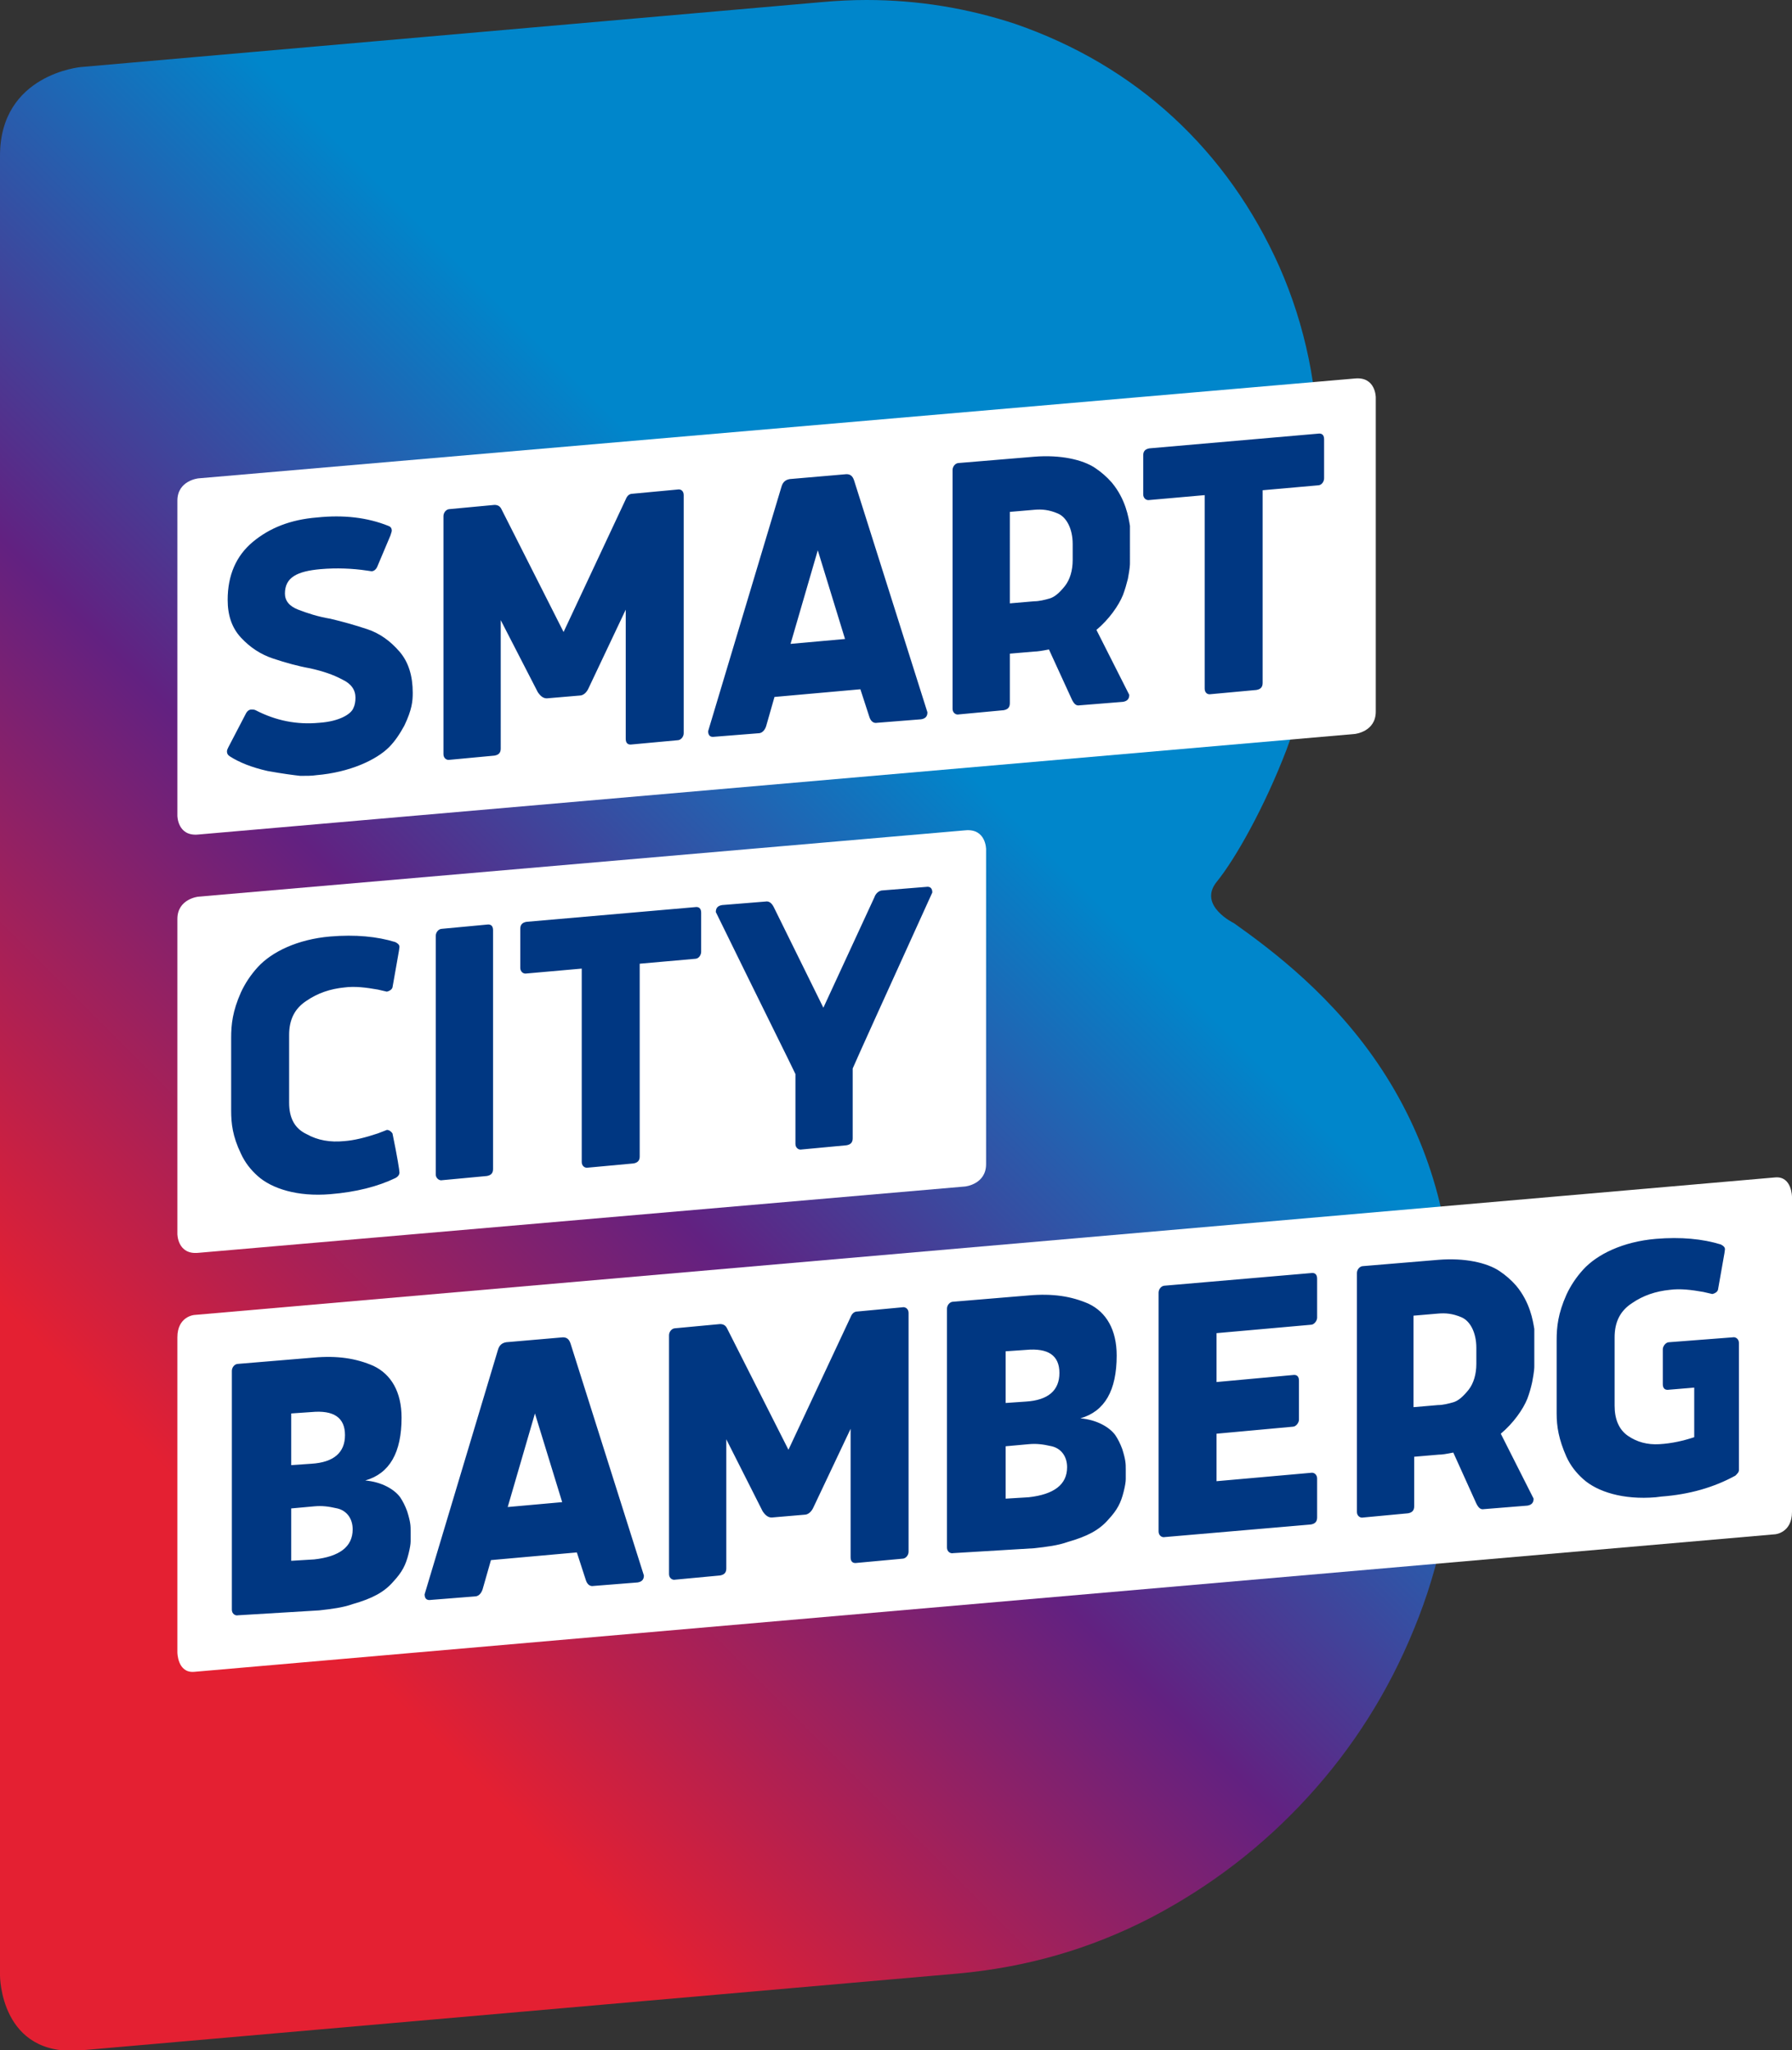
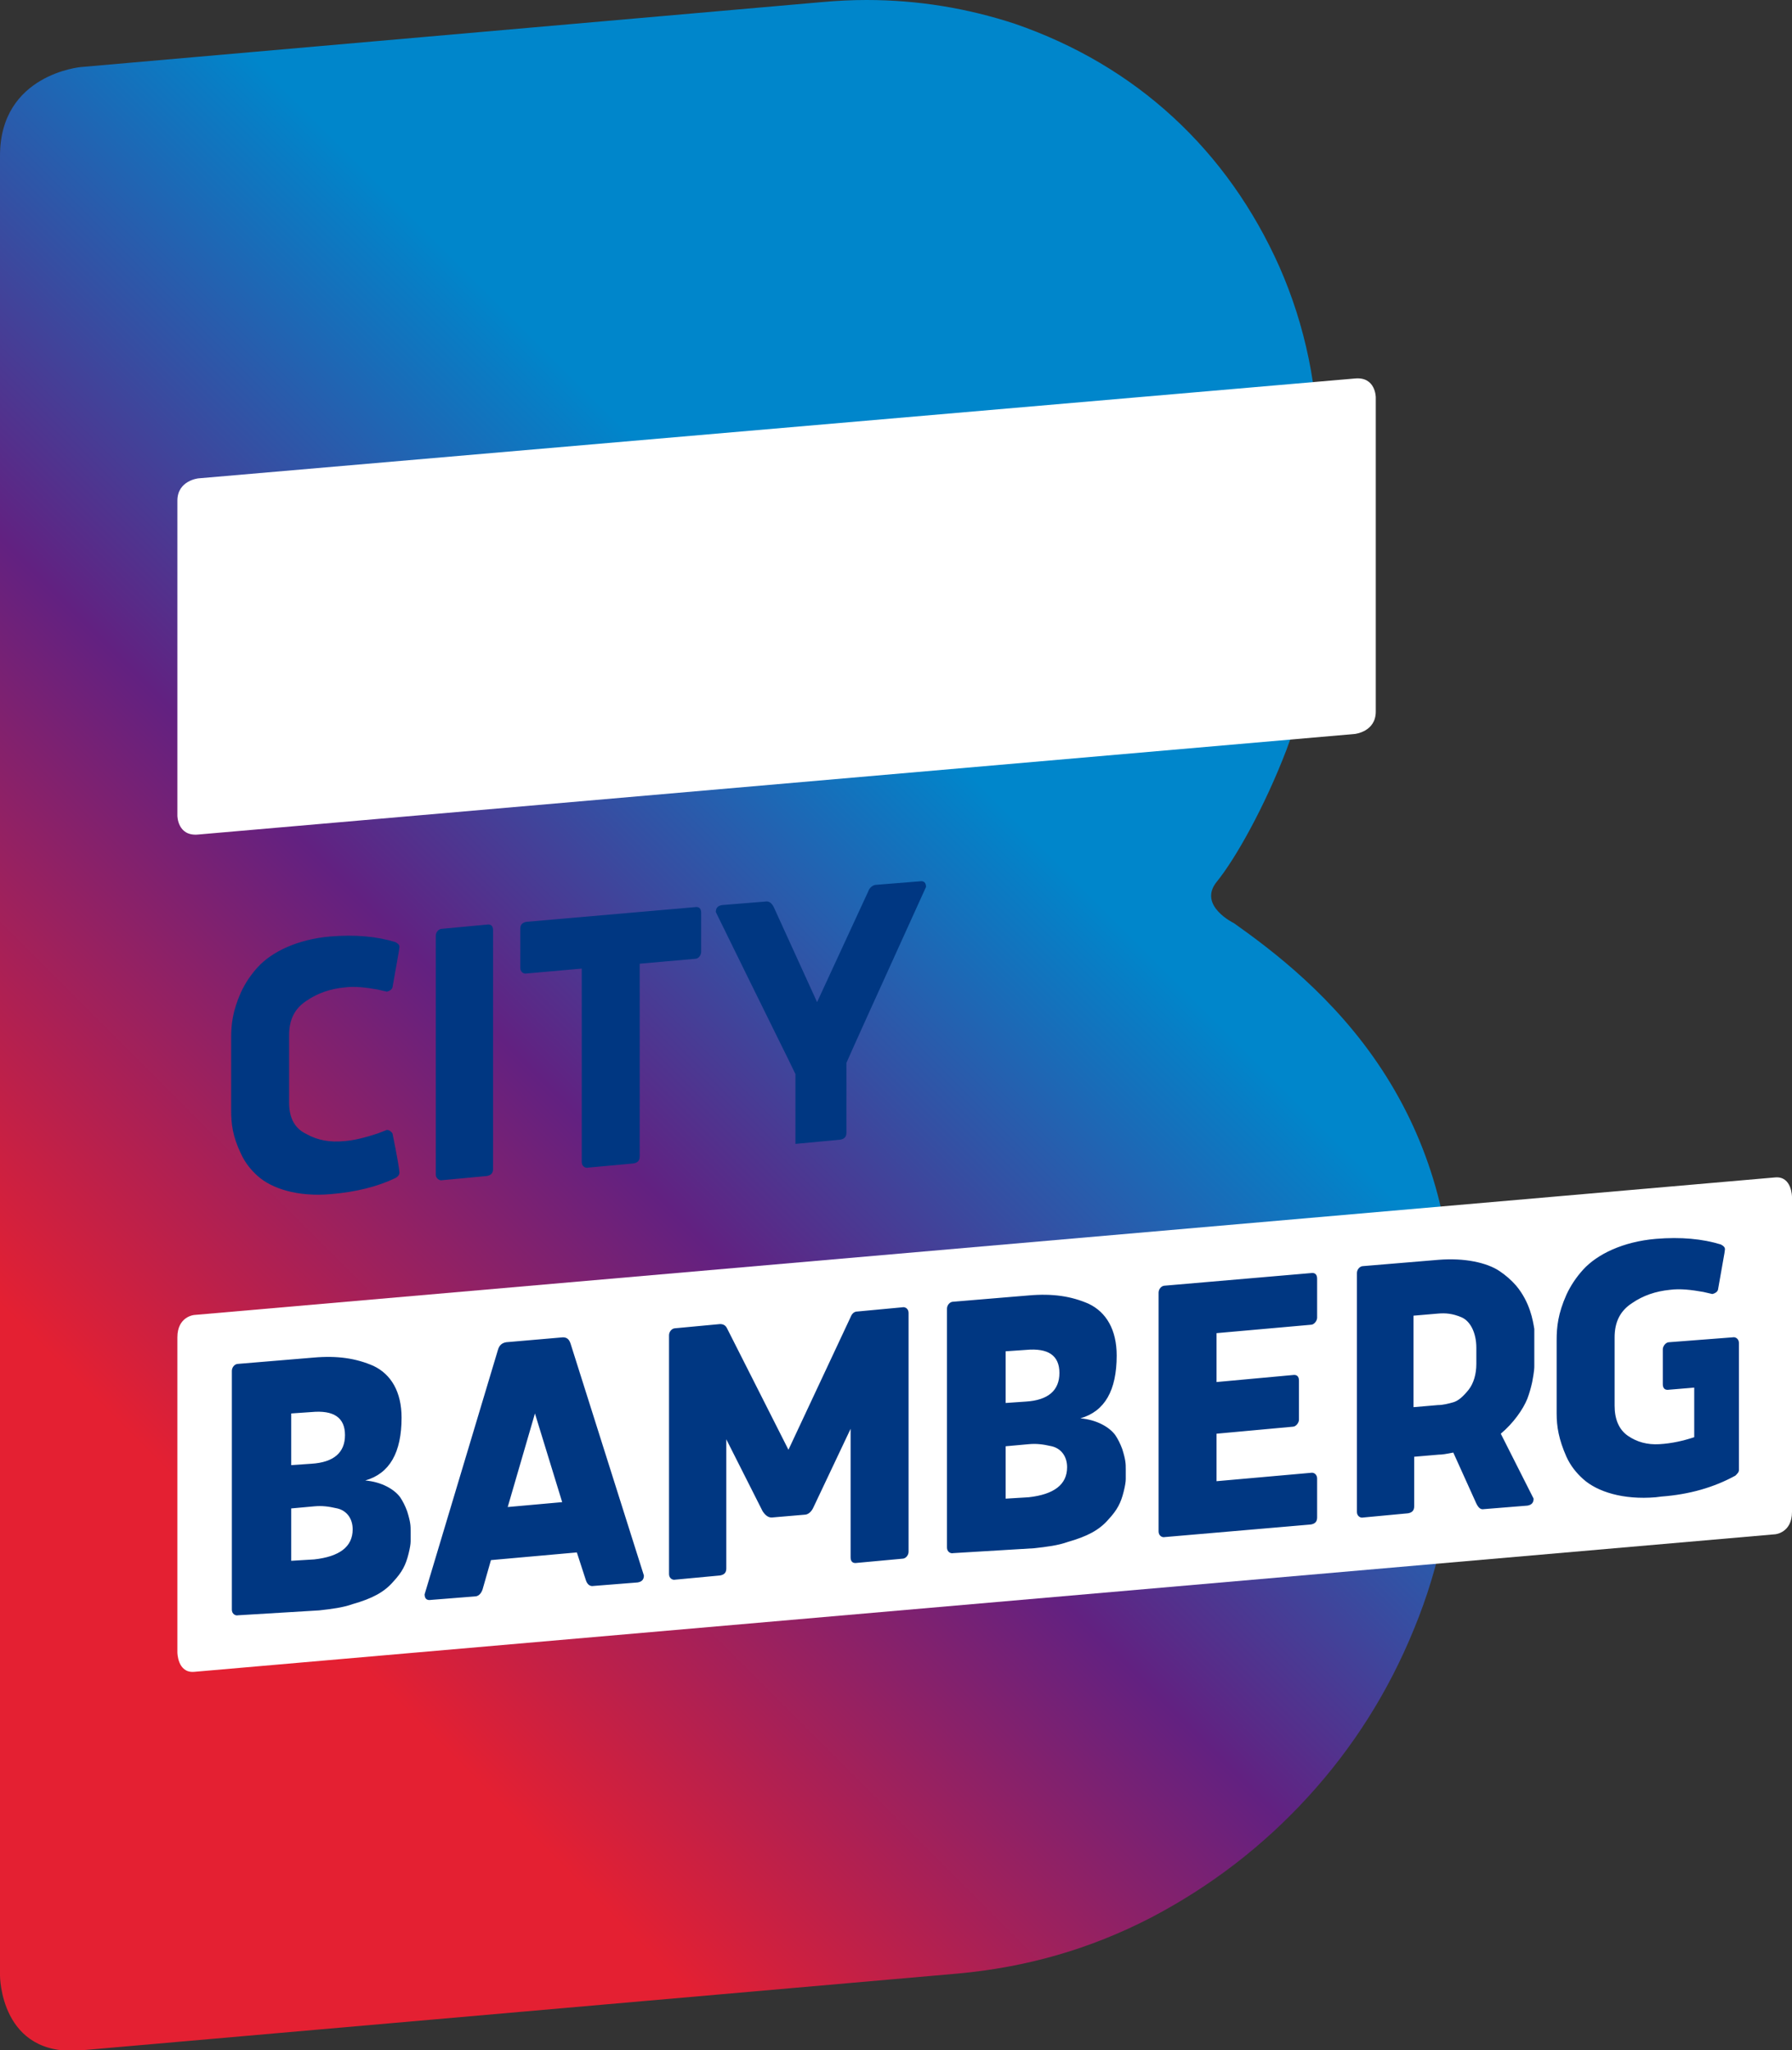
<svg xmlns="http://www.w3.org/2000/svg" version="1.1" id="Ebene_1" x="0px" y="0px" viewBox="0 0 256.6 293.6" style="enable-background:new 0 0 256.6 293.6;" xml:space="preserve">
  <rect x="0" y="0" width="256.6" height="293.6" fill="#333333" stroke="none" />
  <style type="text/css">
	.st0{fill:url(#SVGID_2_);}
	.st1{fill:#FFFFFF;}
	.st2{fill:#003782;}
</style>
  <g>
    <g>
      <linearGradient id="SVGID_2_" gradientUnits="userSpaceOnUse" x1="-28.543" y1="36.699" x2="191.015" y2="256.257" gradientTransform="matrix(1 0 0 -1 0 296)">
        <stop offset="0" style="stop-color:#E42032" />
        <stop offset="0.23" style="stop-color:#E42032" />
        <stop offset="0.48" style="stop-color:#622181" />
        <stop offset="0.72" style="stop-color:#0086CB" />
        <stop offset="0.95" style="stop-color:#0086CB" />
      </linearGradient>
      <path id="SVGID_1_" class="st0" d="M117.7,0.3L11.6,9.6c0,0-11.6,1-11.6,12.7v113v34.6v113c0,0,0,11.7,11.6,10.7l125.6-11    c9.8-0.9,18.9-3.5,27.6-8c8.6-4.5,16.1-10.3,22.5-17.3s11.5-15,15.2-24.1c3.7-9,5.6-18.4,5.6-28.3V189c0-13.5-3.4-25.4-10.2-35.8    c-6.8-10.4-15.7-17.1-21.2-21c0,0-5.2-2.5-2.5-5.9c2.7-3.3,6.9-10.8,10-18.9c3.1-8.2,4.6-16.8,4.6-25.8V65.5    c0-9.8-1.9-18.9-5.6-27.3c-3.7-8.3-8.8-15.5-15.2-21.4S154,6.4,145.3,3.4C138.6,1.2,131.5,0,124.1,0C122,0,119.9,0.1,117.7,0.3" />
    </g>
  </g>
  <g>
    <g>
      <path class="st1" d="M28.4,68.5c0,0-3,0.3-3,3.2v45.1c0,0,0,3,3,2.7L194,105.1c0,0,3-0.3,3-3.2v-45c0,0,0-3-3-2.7L28.4,68.5z" />
-       <path class="st2" d="M172.5,98.6c0,0.6,0.4,0.9,0.9,0.8l6.5-0.6c0.6-0.1,0.9-0.4,0.9-1V70.2l7.9-0.7c0.6,0,0.9-0.6,0.9-1v-5.6    c0-0.6-0.3-0.9-0.9-0.8l-24.1,2.1c-0.6,0.1-0.9,0.4-0.9,1v5.6c0,0.5,0.4,0.9,0.9,0.8l7.9-0.7L172.5,98.6L172.5,98.6z M148.1,73    c1.1-0.1,2.1,0,3.3,0.5c1.3,0.5,2.2,2.2,2.2,4.4v2.3c0,1.5-0.4,2.8-1.1,3.7c-0.8,1-1.5,1.6-2.2,1.8c-0.7,0.2-1.5,0.4-2.2,0.4    l-3.5,0.3V73.3L148.1,73z M153.5,100.2c0.3,0.6,0.6,0.9,1.1,0.8l6.2-0.5c0.6-0.1,0.9-0.4,0.9-1l-4.7-9.3c1.8-1.5,3.2-3.5,3.8-5    c0.3-0.8,0.5-1.5,0.7-2.3c0.3-1.6,0.3-2,0.3-2.3V76v-0.7c-0.2-1.2-0.6-3.8-2.6-6.2c-0.7-0.8-1.5-1.5-2.4-2.1    c-1.8-1.2-5-1.9-8.7-1.6l-10.8,0.9c-0.5,0-0.9,0.5-0.9,1v34.2c0,0.6,0.5,0.9,0.9,0.8l6.4-0.6c0.6-0.1,0.9-0.4,0.9-1v-7.1l3.5-0.3    c0.4,0,1.1-0.1,2.1-0.3L153.5,100.2z M121,91.5l-7.8,0.7l3.9-13.4L121,91.5z M113.1,68.6c-0.6,0.1-1,0.4-1.2,1.1l-10.5,35    c0,0.6,0.3,0.9,0.9,0.8l6.3-0.5c0.5,0,0.9-0.4,1.1-1l1.2-4.2l12.3-1.1l1.3,4c0.2,0.6,0.6,0.9,1.1,0.8l6.3-0.5    c0.6-0.1,0.9-0.4,0.9-1l-10.5-33.2c-0.2-0.6-0.5-0.9-1.1-0.9L113.1,68.6z M71.8,72.9c-0.2-0.4-0.5-0.6-1-0.6l-6.4,0.6    c-0.5,0-0.9,0.5-0.9,1V108c0,0.6,0.5,0.9,0.9,0.8l6.4-0.6c0.6-0.1,0.9-0.4,0.9-1V88.8L77,99.1c0.4,0.6,0.8,0.9,1.3,0.9l4.7-0.4    c0.5,0,1-0.4,1.3-1.1l5.3-11.2v18.5c0,0.6,0.3,0.9,0.9,0.8L97,106c0.5,0,0.9-0.5,0.9-1V70.9c0-0.6-0.4-0.9-0.9-0.8l-6.4,0.6    c-0.5,0-0.8,0.3-1,0.8l-8.9,19L71.8,72.9z M32.9,108.3c1.4,0.9,3.2,1.6,5.4,2.1c2.2,0.4,3.8,0.6,4.7,0.7c0.9,0,1.7,0,2.3-0.1    c4.8-0.4,8.6-2.2,10.4-4c0.9-0.9,1.6-2,2.2-3.1c1.1-2.3,1.2-3.5,1.2-4.7c0-2.4-0.6-4.4-1.9-5.9c-1.3-1.5-2.8-2.6-4.6-3.2    S49,89,47.3,88.6c-1.8-0.3-3.3-0.8-4.6-1.3S40.8,86,40.8,85c0-2.3,1.7-3.2,5.1-3.5c2.3-0.2,4.6-0.1,6.6,0.2l0.7,0.1    c0.3,0,0.6-0.2,0.8-0.6l1.9-4.5c0.1-0.3,0.2-0.6,0.2-0.7c0-0.4-0.2-0.6-0.5-0.7c-3-1.2-6.4-1.6-10.2-1.2c-3.8,0.3-6.8,1.5-9.2,3.5    s-3.6,4.8-3.6,8.3c0,2.2,0.6,4,1.9,5.4c1.3,1.4,2.8,2.4,4.6,3s3.6,1.1,5.3,1.4c1.8,0.4,3.3,0.9,4.6,1.6c1.3,0.6,1.9,1.5,1.9,2.6    c0,0.6-0.1,1.1-0.3,1.5c-0.3,0.8-1.9,1.9-4.9,2.1c-3.2,0.3-6.2-0.3-9.1-1.8c-0.2-0.1-0.4-0.1-0.6-0.1c-0.3,0-0.6,0.2-0.8,0.6    l-2.5,4.8c-0.1,0.2-0.2,0.4-0.2,0.6C32.5,107.9,32.6,108.1,32.9,108.3" />
-       <path class="st1" d="M28.4,128.4c0,0-3,0.3-3,3.2v45.1c0,0,0,3,3,2.7l109.8-9.5c0,0,3-0.3,3-3.2v-45.1c0,0,0-3-3-2.7L28.4,128.4z" />
-       <path class="st2" d="M110.8,129.9c-0.3-0.6-0.7-0.9-1.2-0.8l-6.2,0.5c-0.6,0.1-0.9,0.4-0.9,1c6.9,14.1,10.8,21.9,11.4,23.2v10    c0,0.6,0.5,0.9,0.9,0.8l6.4-0.6c0.6-0.1,0.9-0.4,0.9-1v-10c0.6-1.4,4.4-9.8,11.4-25.2c0-0.6-0.3-0.9-0.9-0.8l-6.2,0.5    c-0.5,0-1,0.4-1.2,1l-7.3,15.8L110.8,129.9z M83.3,166.4c0,0.6,0.5,0.9,0.9,0.8l6.5-0.6c0.6-0.1,0.9-0.4,0.9-1V138l7.9-0.7    c0.6,0,0.9-0.6,0.9-1v-5.6c0-0.6-0.3-0.9-0.9-0.8L75.4,132c-0.6,0.1-0.9,0.4-0.9,1v5.6c0,0.5,0.4,0.9,0.9,0.8l7.9-0.7V166.4z     M62.4,168.2c0,0.5,0.5,0.9,0.9,0.8l6.4-0.6c0.6-0.1,0.9-0.4,0.9-1v-34.2c0-0.6-0.3-0.9-0.9-0.8l-6.4,0.6c-0.5,0-0.9,0.5-0.9,1    V168.2z M33.1,159c0,1.9,0.2,3.7,1.4,6.2c0.6,1.3,1.4,2.3,2.4,3.2c2,1.8,5.7,3,10.4,2.6c3.7-0.3,6.8-1.1,9.3-2.3    c0.4-0.2,0.6-0.5,0.6-0.8s-0.3-2.2-1-5.6c-0.2-0.3-0.5-0.5-0.8-0.5l-1.3,0.5c-1.8,0.6-3.4,1-4.8,1.1c-2,0.2-3.8-0.1-5.4-1    c-1.7-0.8-2.5-2.3-2.5-4.5v-9.7c0-2.2,0.8-3.8,2.5-4.9c1.6-1.1,3.4-1.7,5.4-1.9c1.5-0.2,3.1,0,4.8,0.3l1.3,0.3    c0.4-0.1,0.7-0.3,0.8-0.6c0.6-3.5,1-5.5,1-5.8s-0.2-0.5-0.6-0.7c-2.6-0.8-5.7-1.1-9.3-0.8c-4.7,0.4-8.4,2.2-10.4,4.4    c-1,1.1-1.8,2.3-2.4,3.6c-1.2,2.7-1.4,4.6-1.4,6.5V159z" />
+       <path class="st2" d="M110.8,129.9c-0.3-0.6-0.7-0.9-1.2-0.8l-6.2,0.5c-0.6,0.1-0.9,0.4-0.9,1c6.9,14.1,10.8,21.9,11.4,23.2v10    l6.4-0.6c0.6-0.1,0.9-0.4,0.9-1v-10c0.6-1.4,4.4-9.8,11.4-25.2c0-0.6-0.3-0.9-0.9-0.8l-6.2,0.5    c-0.5,0-1,0.4-1.2,1l-7.3,15.8L110.8,129.9z M83.3,166.4c0,0.6,0.5,0.9,0.9,0.8l6.5-0.6c0.6-0.1,0.9-0.4,0.9-1V138l7.9-0.7    c0.6,0,0.9-0.6,0.9-1v-5.6c0-0.6-0.3-0.9-0.9-0.8L75.4,132c-0.6,0.1-0.9,0.4-0.9,1v5.6c0,0.5,0.4,0.9,0.9,0.8l7.9-0.7V166.4z     M62.4,168.2c0,0.5,0.5,0.9,0.9,0.8l6.4-0.6c0.6-0.1,0.9-0.4,0.9-1v-34.2c0-0.6-0.3-0.9-0.9-0.8l-6.4,0.6c-0.5,0-0.9,0.5-0.9,1    V168.2z M33.1,159c0,1.9,0.2,3.7,1.4,6.2c0.6,1.3,1.4,2.3,2.4,3.2c2,1.8,5.7,3,10.4,2.6c3.7-0.3,6.8-1.1,9.3-2.3    c0.4-0.2,0.6-0.5,0.6-0.8s-0.3-2.2-1-5.6c-0.2-0.3-0.5-0.5-0.8-0.5l-1.3,0.5c-1.8,0.6-3.4,1-4.8,1.1c-2,0.2-3.8-0.1-5.4-1    c-1.7-0.8-2.5-2.3-2.5-4.5v-9.7c0-2.2,0.8-3.8,2.5-4.9c1.6-1.1,3.4-1.7,5.4-1.9c1.5-0.2,3.1,0,4.8,0.3l1.3,0.3    c0.4-0.1,0.7-0.3,0.8-0.6c0.6-3.5,1-5.5,1-5.8s-0.2-0.5-0.6-0.7c-2.6-0.8-5.7-1.1-9.3-0.8c-4.7,0.4-8.4,2.2-10.4,4.4    c-1,1.1-1.8,2.3-2.4,3.6c-1.2,2.7-1.4,4.6-1.4,6.5V159z" />
      <path class="st1" d="M27.8,188.3c0,0-2.4,0.2-2.4,3.2v45.1c0,0,0,3,2.4,2.8l226.4-19.7c0,0,2.4-0.2,2.4-3.2v-45.1c0,0,0-3-2.4-2.8    L27.8,188.3z" />
      <path class="st2" d="M239,192.2c-0.5,0-0.9,0.6-0.9,1v5c0,0.6,0.3,0.9,0.9,0.8l3.6-0.3v7.1c-1.5,0.5-3.2,0.9-5,1    c-1.7,0.1-3.2-0.3-4.5-1.2s-1.9-2.4-1.9-4.3v-9.8c0-2.2,0.8-3.8,2.5-4.9c1.6-1.1,3.4-1.7,5.4-1.9c1.5-0.2,3.1,0,4.8,0.3l1.3,0.3    c0.4-0.1,0.7-0.3,0.8-0.6c0.6-3.5,1-5.5,1-5.8s-0.2-0.5-0.6-0.7c-2.6-0.8-5.7-1.1-9.3-0.8c-4.7,0.4-8.4,2.2-10.4,4.4    c-1,1.1-1.8,2.3-2.4,3.6c-1.2,2.7-1.4,4.6-1.4,6.5v10.5c0,1.9,0.3,3.7,1.4,6.2c0.6,1.3,1.4,2.3,2.4,3.2c2,1.8,5.7,3,10.4,2.6    l0.8-0.1c4-0.3,7.5-1.3,10.6-3c0.3-0.3,0.5-0.5,0.5-0.8v-18.2c0-0.5-0.4-0.9-0.9-0.8L239,192.2z M205.9,188.1    c1.1-0.1,2.1,0,3.3,0.5c1.3,0.5,2.2,2.2,2.2,4.4v2.3c0,1.5-0.4,2.8-1.1,3.7c-0.8,1-1.5,1.6-2.2,1.8s-1.5,0.4-2.2,0.4l-3.5,0.3    v-13.1L205.9,188.1z M211.4,215.3c0.3,0.6,0.6,0.9,1.1,0.8l6.2-0.5c0.6-0.1,0.9-0.4,0.9-1l-4.7-9.3c1.8-1.5,3.2-3.5,3.8-5    c0.3-0.8,0.5-1.5,0.7-2.4c0.3-1.6,0.3-2,0.3-2.3V191v-0.7c-0.2-1.2-0.6-3.8-2.6-6.2c-0.7-0.8-1.5-1.5-2.4-2.1    c-1.8-1.2-5-1.9-8.7-1.6l-10.8,0.9c-0.5,0-0.9,0.5-0.9,1v34.2c0,0.6,0.5,0.9,0.9,0.8l6.4-0.6c0.6-0.1,0.9-0.4,0.9-1v-7.1l3.5-0.3    c0.5,0,1.1-0.1,2.1-0.3L211.4,215.3z M174.2,205.3l10.9-1c0.5,0,0.9-0.6,0.9-1v-5.6c0-0.6-0.3-0.9-0.9-0.8l-10.9,1v-7l13.5-1.2    c0.5,0,0.9-0.6,0.9-1v-5.6c0-0.6-0.3-0.9-0.9-0.8l-20.9,1.8c-0.5,0-0.9,0.5-0.9,1v34.2c0,0.6,0.5,0.9,0.9,0.8l20.9-1.8    c0.6-0.1,0.9-0.4,0.9-1v-5.6c0-0.5-0.4-0.9-0.9-0.8l-13.5,1.2V205.3z M144,200.9v-7.4l2.9-0.2c3.2-0.3,4.8,0.8,4.8,3.3    s-1.6,3.9-4.8,4.1L144,200.9z M144,214.6v-7.5l3.3-0.3c1.1-0.1,2,0,3.3,0.3s2.2,1.4,2.2,3c0,2.5-1.9,3.9-5.5,4.3L144,214.6z     M148.1,221.7c1.8-0.2,3.4-0.4,4.8-0.9c2.8-0.8,4.5-1.7,5.8-3.2c1.3-1.4,1.8-2.4,2.2-4c0.2-0.8,0.3-1.4,0.3-1.8c0-0.4,0-0.8,0-1.4    c0-0.8,0-1.3-0.5-2.9c-0.3-0.8-0.6-1.4-1-2c-0.8-1.1-2.6-2.2-5-2.4c3.5-1,5.2-4,5.2-9c0-3.7-1.5-6.2-4-7.4    c-2.5-1.1-5.2-1.5-8.6-1.2l-10.8,0.9c-0.5,0-0.9,0.5-0.9,1v34.2c0,0.6,0.5,0.9,0.9,0.8L148.1,221.7z M104.1,190.2    c-0.2-0.4-0.5-0.6-1-0.6l-6.4,0.6c-0.5,0-0.9,0.5-0.9,1v34.2c0,0.6,0.5,0.9,0.9,0.8l6.4-0.6c0.6-0.1,0.9-0.4,0.9-1v-18.5l5.2,10.3    c0.4,0.6,0.8,0.9,1.3,0.9l4.7-0.4c0.5,0,1-0.4,1.3-1.1l5.3-11.2V223c0,0.6,0.3,0.9,0.9,0.8l6.5-0.6c0.5,0,0.9-0.5,0.9-1V188    c0-0.6-0.5-0.9-0.9-0.8l-6.4,0.6c-0.5,0-0.8,0.3-1,0.8l-8.9,19L104.1,190.2z M80.5,215.1l-7.8,0.7l3.9-13.4L80.5,215.1z     M72.5,192.2c-0.6,0.1-1,0.4-1.2,1.1l-10.5,35c0,0.6,0.3,0.9,0.9,0.8l6.3-0.5c0.5,0,0.9-0.4,1.1-1l1.2-4.2l12.3-1.1l1.3,4    c0.2,0.6,0.6,0.9,1.1,0.8l6.3-0.5c0.6-0.1,0.9-0.4,0.9-1l-10.5-33.2c-0.2-0.6-0.5-0.9-1.1-0.9L72.5,192.2z M41.7,209.8v-7.4    l2.9-0.2c3.2-0.3,4.8,0.8,4.8,3.3s-1.6,3.9-4.8,4.1L41.7,209.8z M41.7,223.5V216l3.3-0.3c1.1-0.1,2,0,3.3,0.3s2.2,1.4,2.2,3    c0,2.5-1.9,3.9-5.5,4.3L41.7,223.5z M45.7,230.6c1.8-0.2,3.4-0.4,4.8-0.9c2.8-0.8,4.5-1.7,5.8-3.2c1.3-1.4,1.8-2.4,2.2-4    c0.2-0.8,0.3-1.4,0.3-1.8c0-0.4,0-0.8,0-1.4c0-0.8,0-1.3-0.5-2.9c-0.3-0.8-0.6-1.4-1-2c-0.8-1.1-2.6-2.2-5-2.4c3.5-1,5.2-4,5.2-9    c0-3.7-1.5-6.2-4-7.4c-2.5-1.1-5.2-1.5-8.6-1.2l-10.8,0.9c-0.5,0-0.9,0.5-0.9,1v34.2c0,0.6,0.5,0.9,0.9,0.8L45.7,230.6z" />
    </g>
  </g>
</svg>